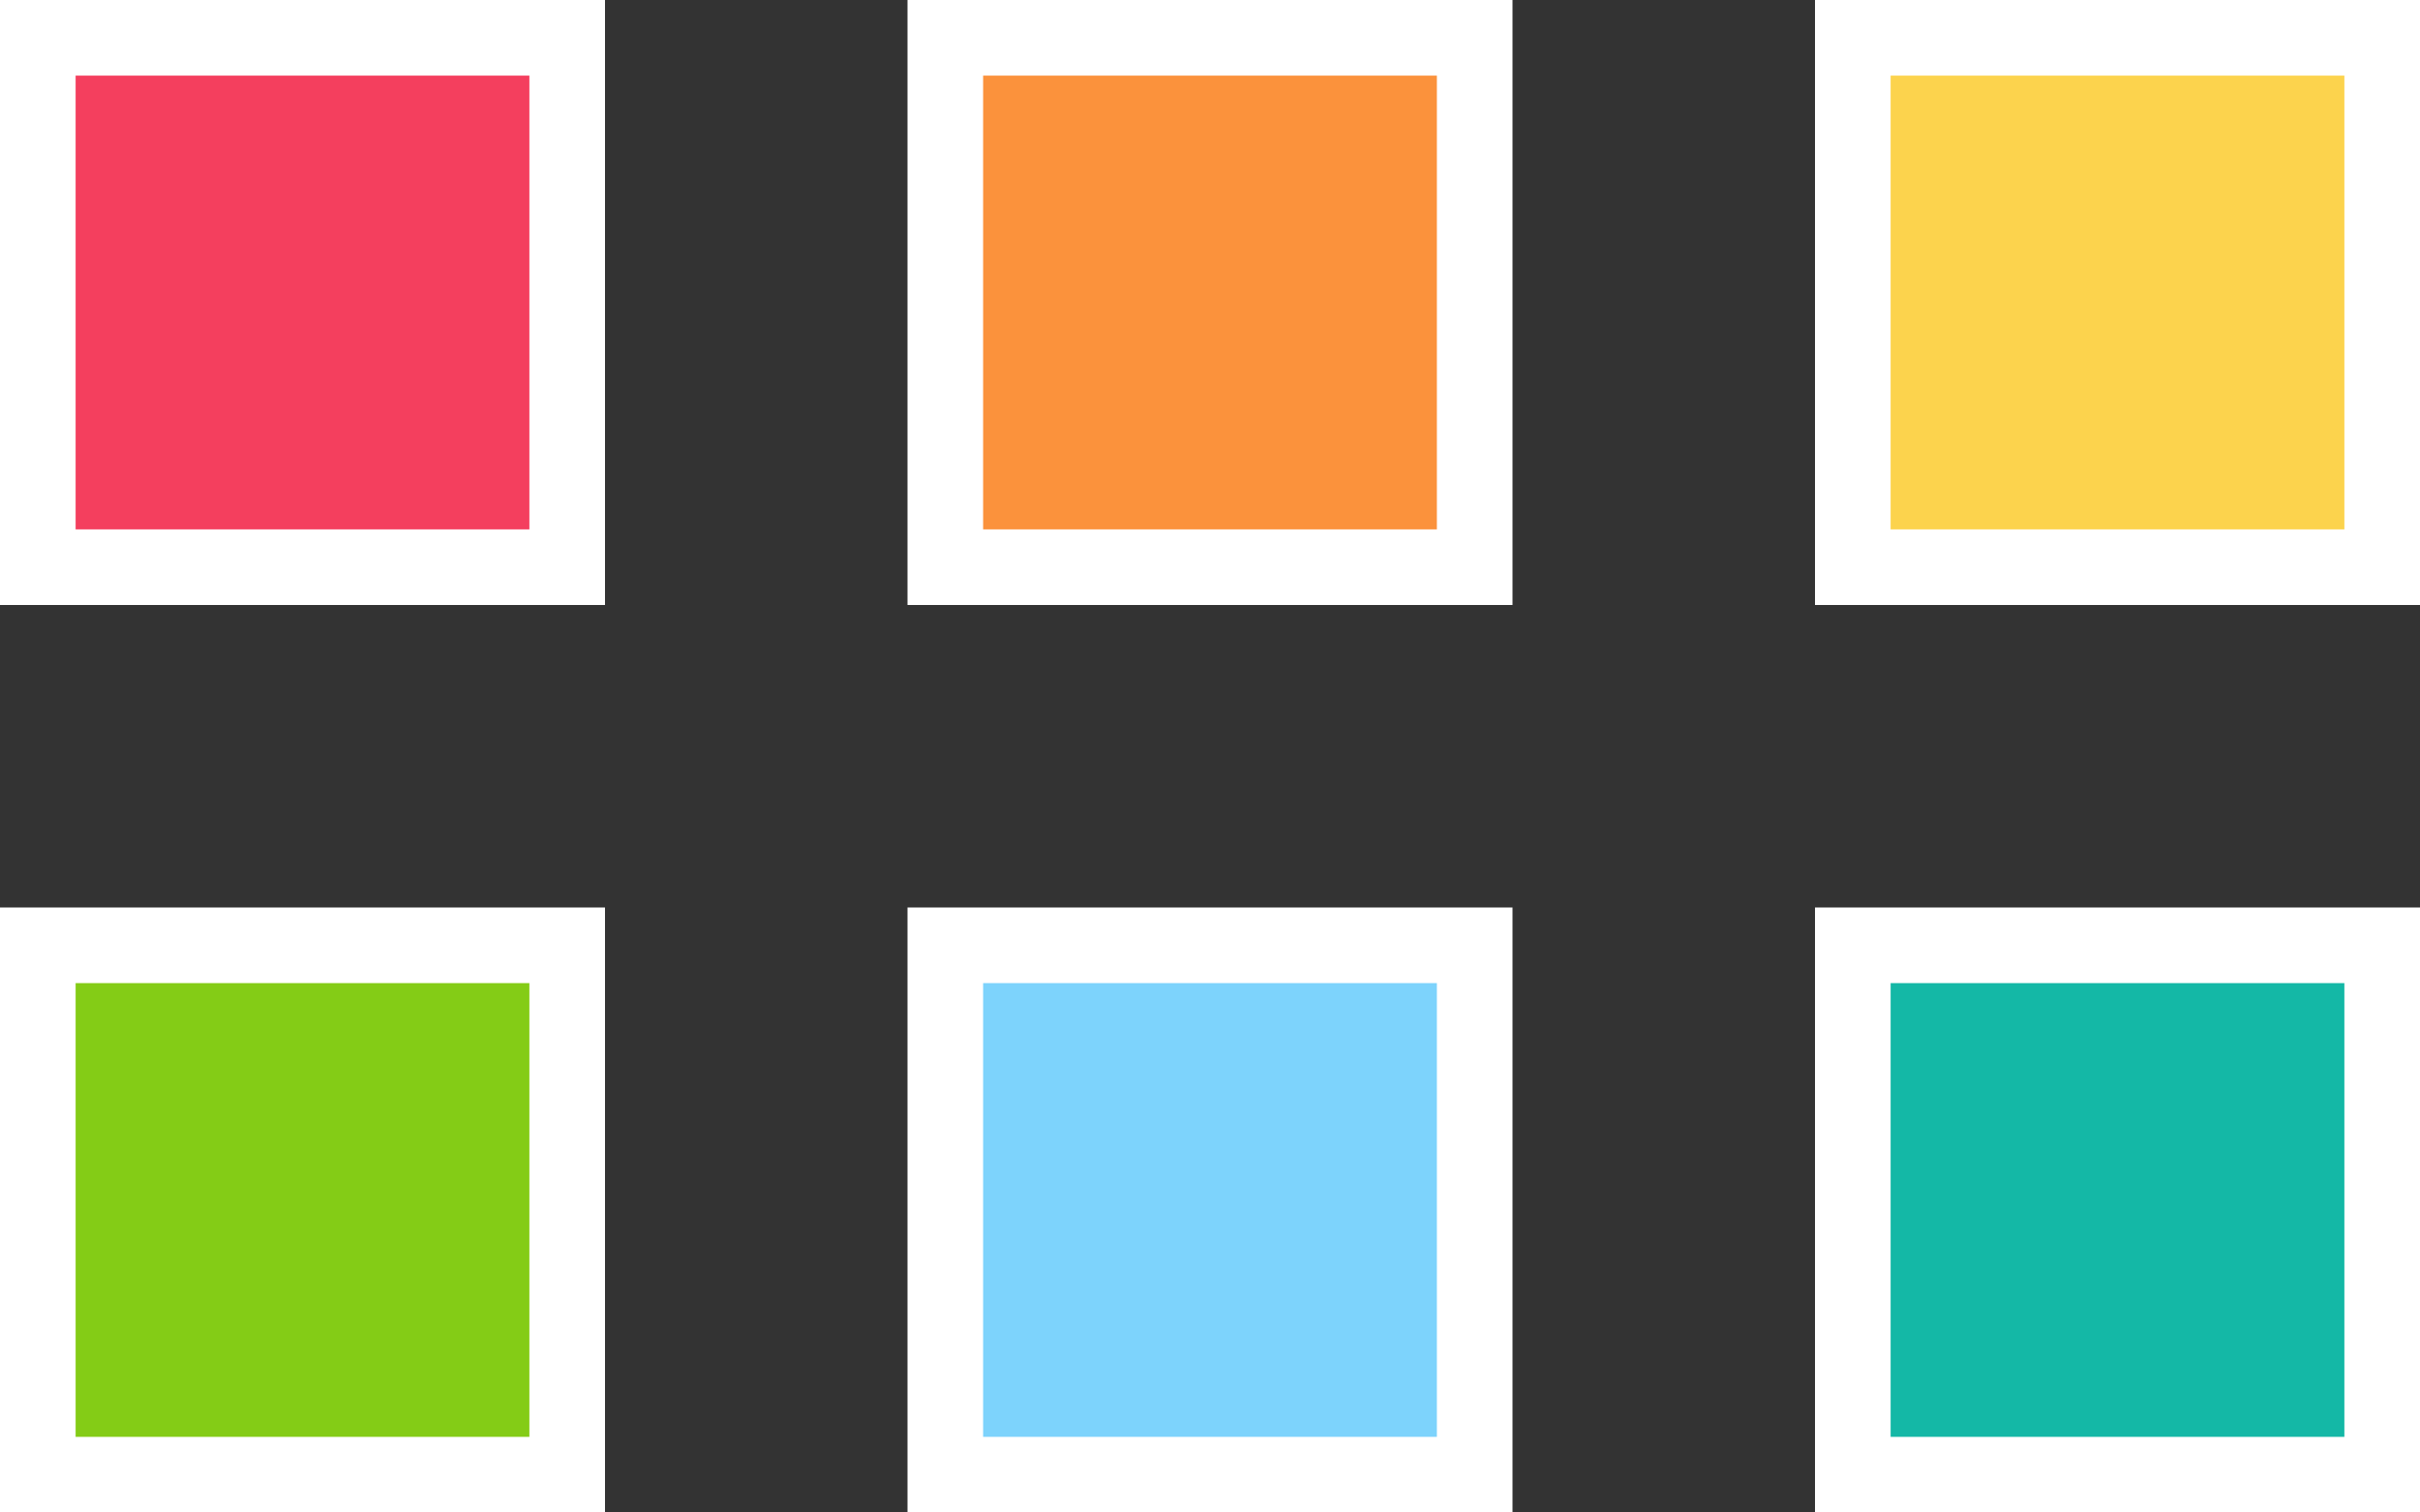
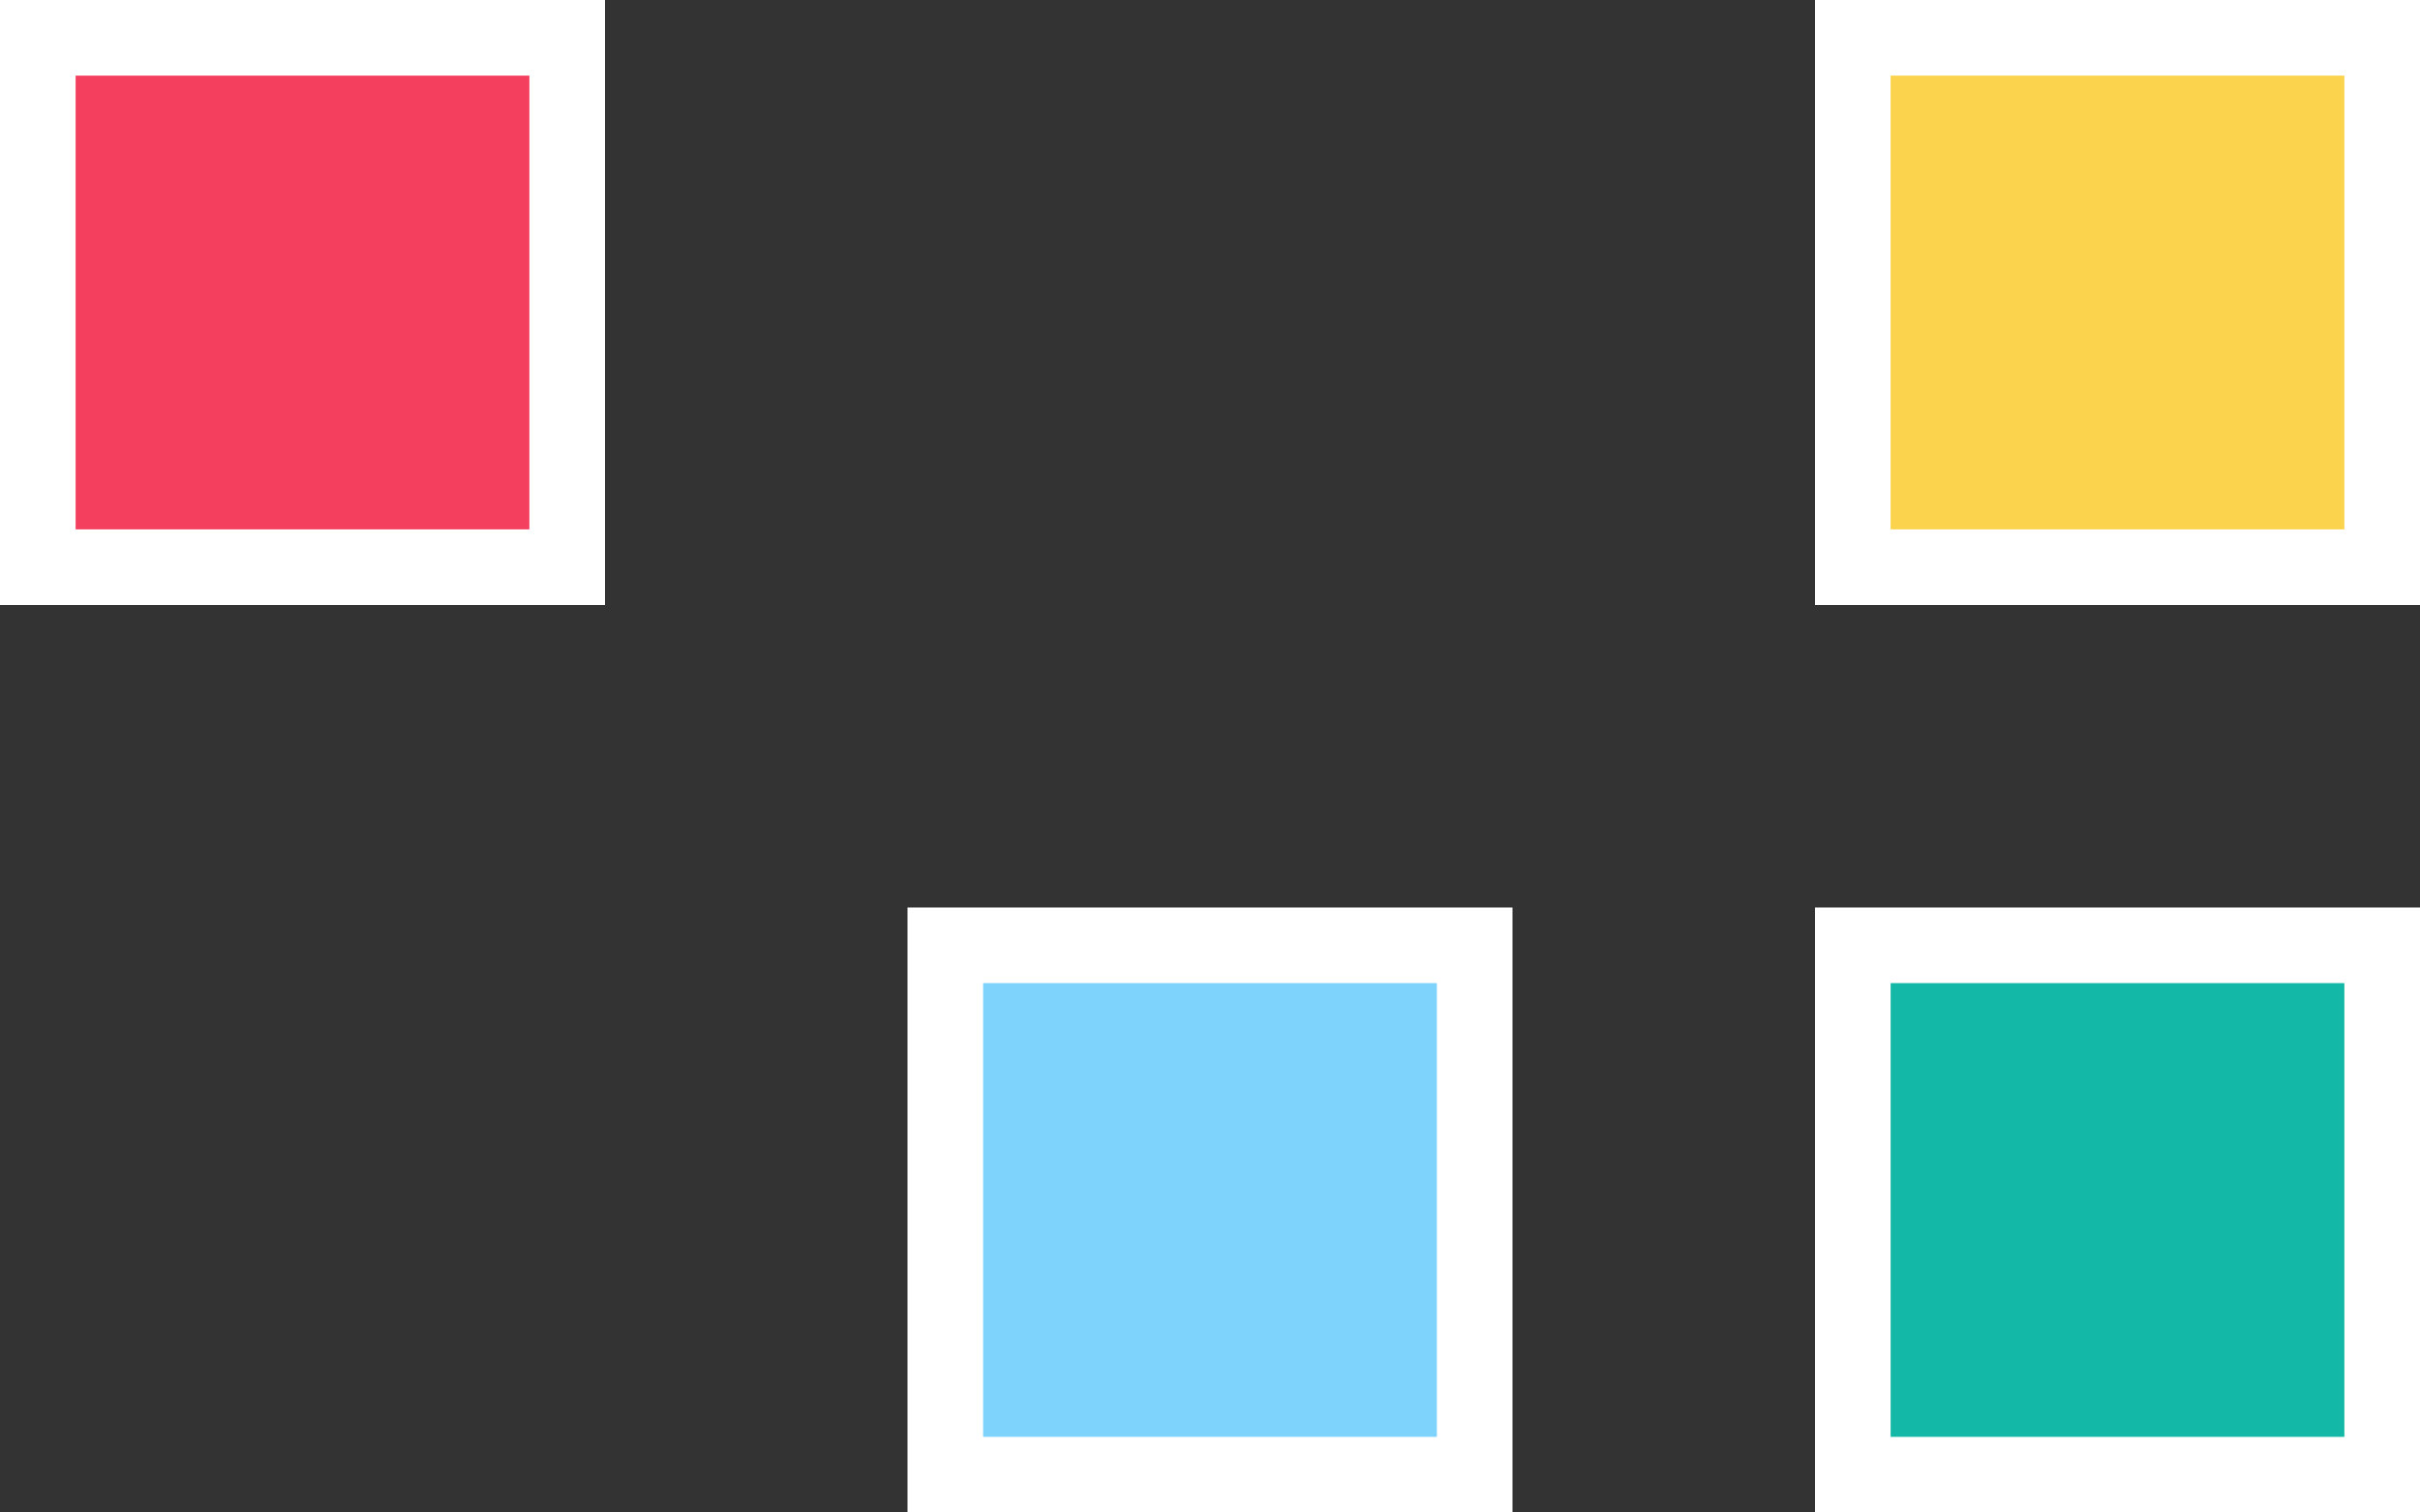
<svg xmlns="http://www.w3.org/2000/svg" width="128" height="80" viewBox="0 0 128 80" fill="none">
  <rect x="0" y="0" width="128" height="80" fill="#333333" stroke="none" />
  <rect width="32" height="32" fill="white" />
  <rect x="4" y="4" width="24" height="24" fill="#F43F5E" />
-   <rect x="48" width="32" height="32" fill="white" />
-   <rect x="52" y="4" width="24" height="24" fill="#FB923C" />
  <rect x="96" width="32" height="32" fill="white" />
  <rect x="100" y="4" width="24" height="24" fill="#FCD34D" />
-   <rect y="48" width="32" height="32" fill="white" />
-   <rect x="4" y="52" width="24" height="24" fill="#84CC16" />
  <rect x="48" y="48" width="32" height="32" fill="white" />
  <rect x="52" y="52" width="24" height="24" fill="#7DD3FC" />
  <rect x="96" y="48" width="32" height="32" fill="white" />
  <rect x="100" y="52" width="24" height="24" fill="#14B8A6" />
</svg>